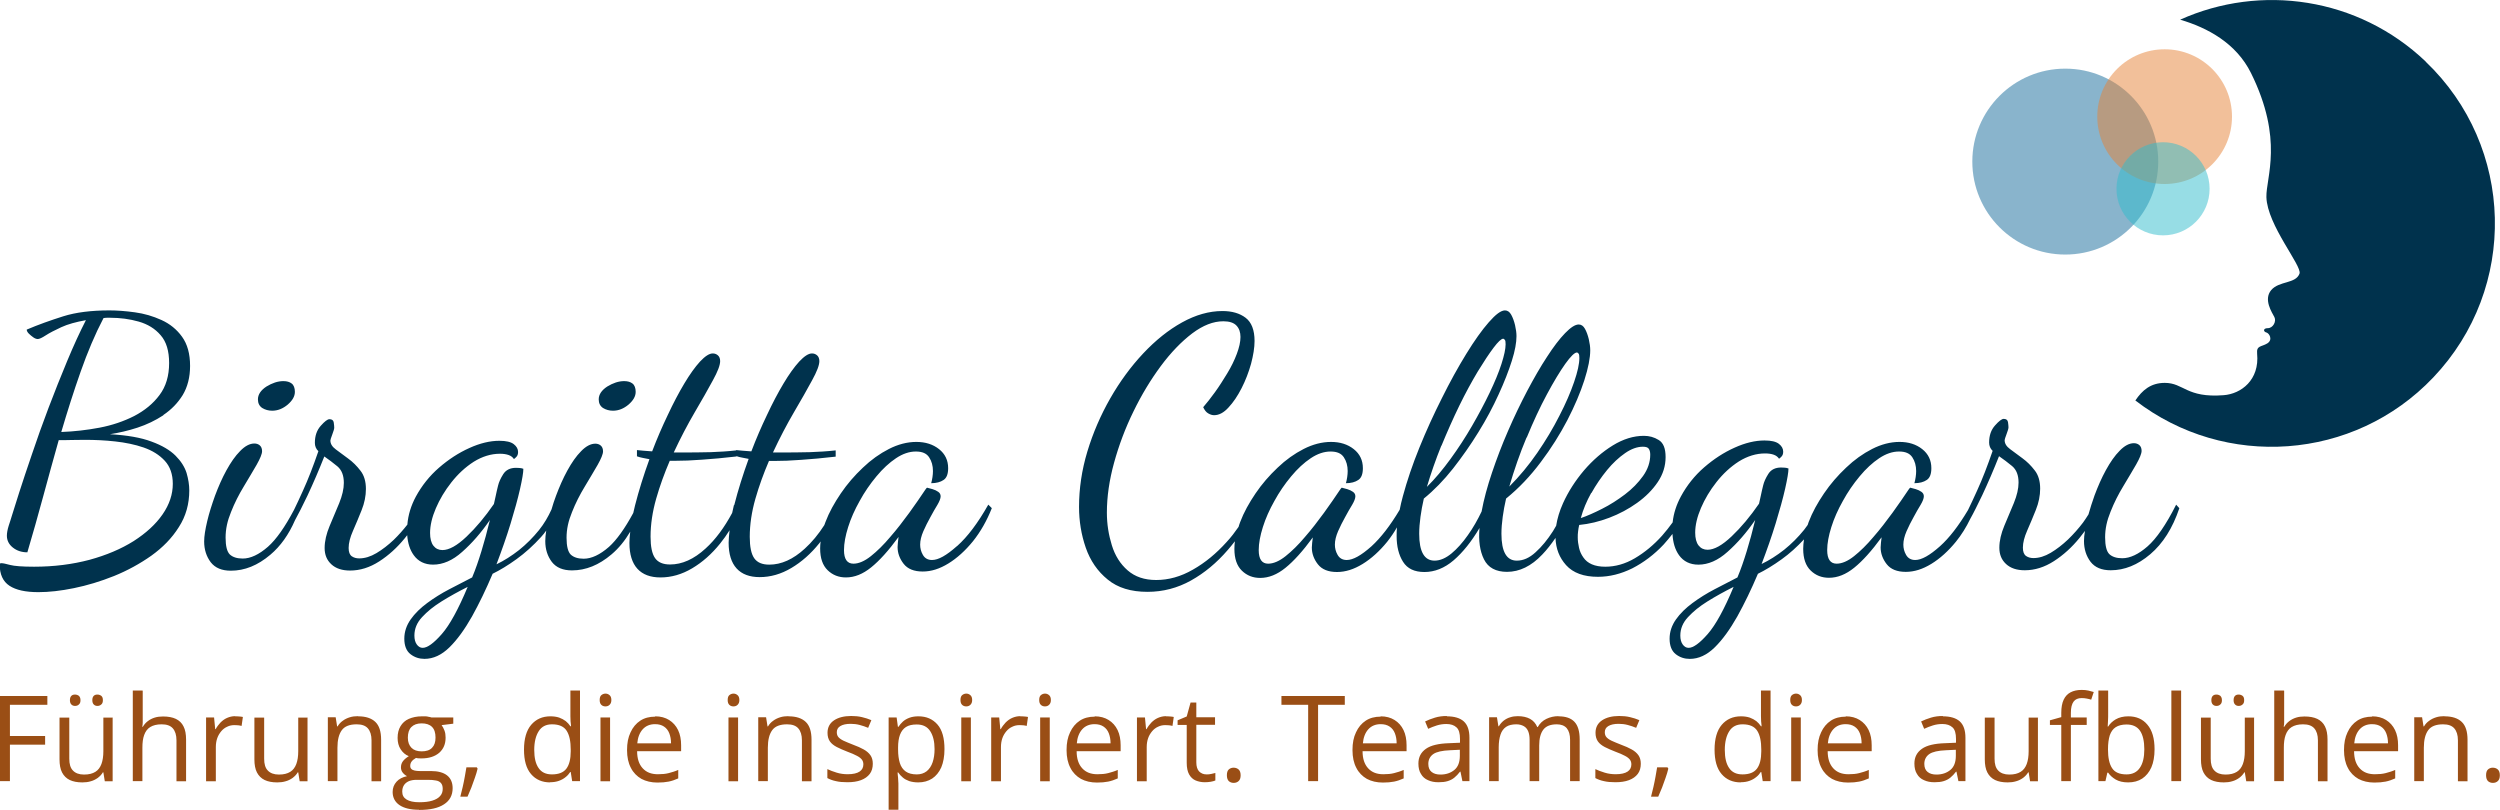
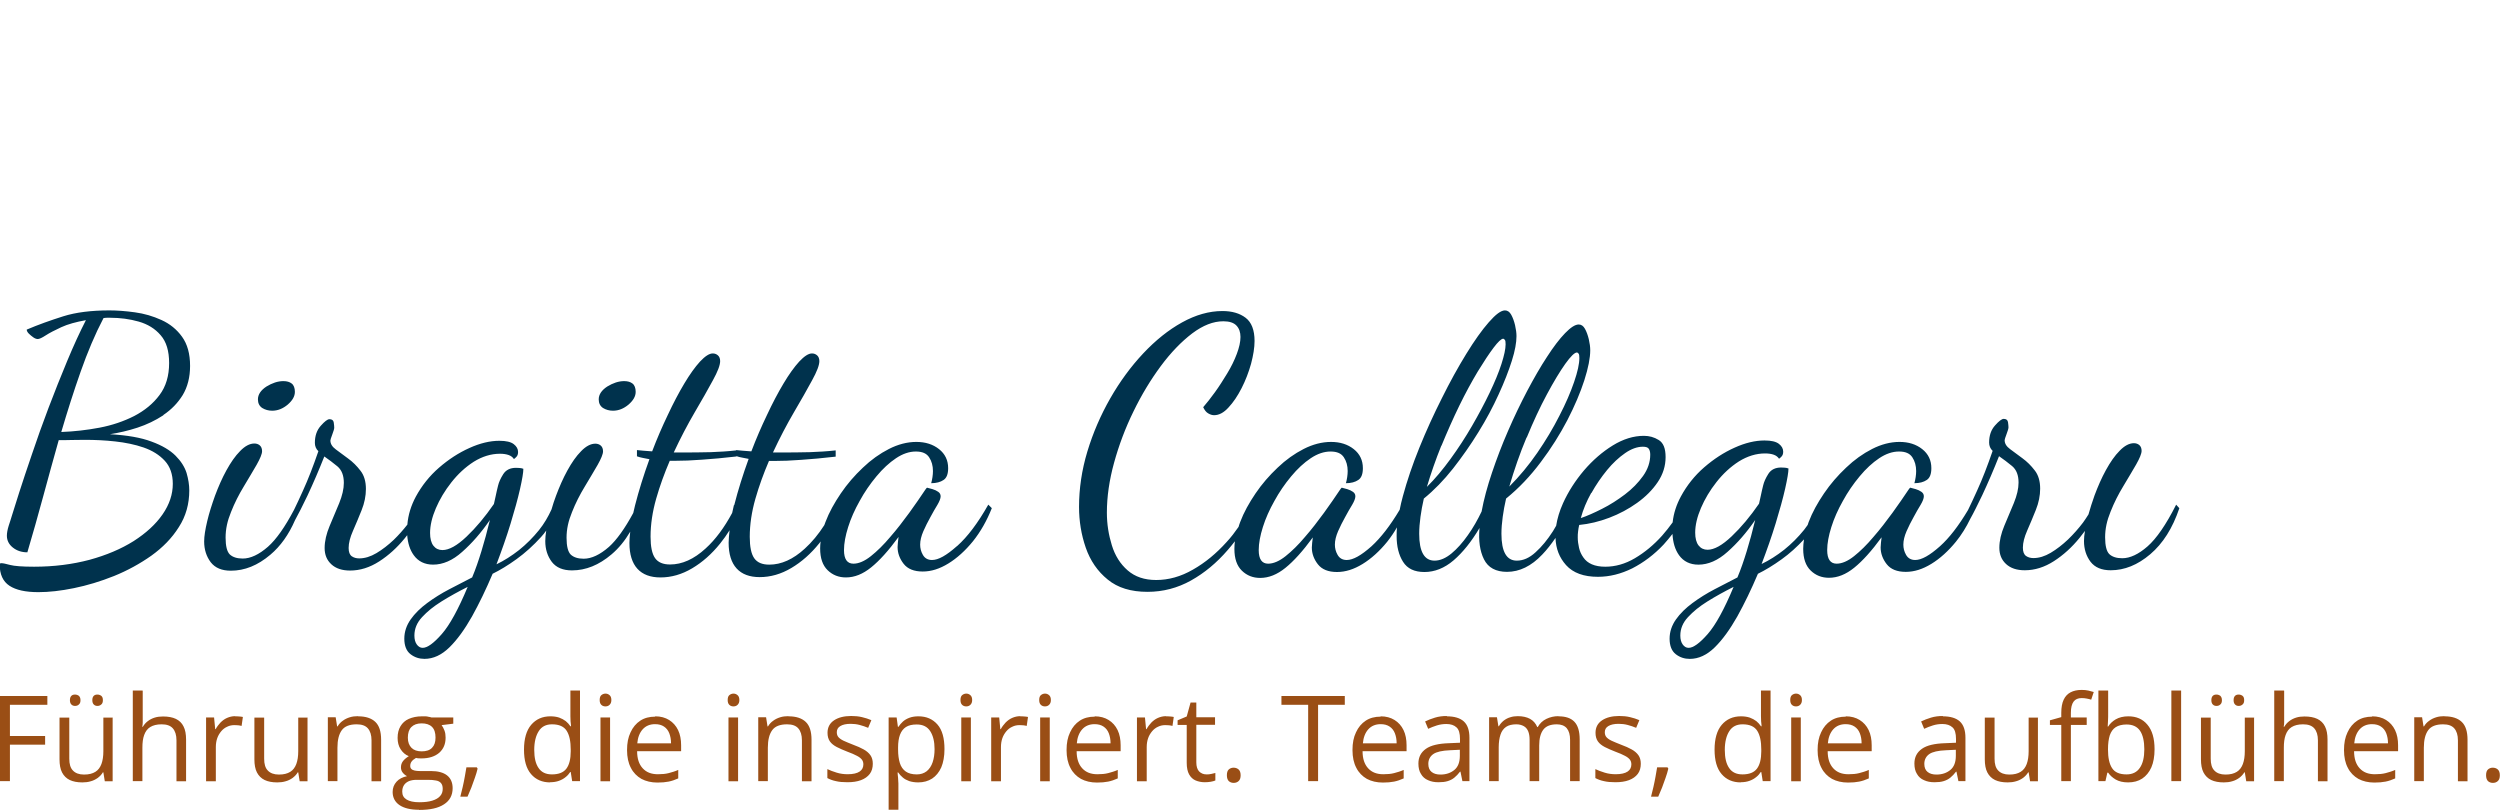
<svg xmlns="http://www.w3.org/2000/svg" id="Ebene_1" data-name="Ebene 1" viewBox="0 0 156.25 50.61">
  <defs>
    <style>
      .cls-1 {
        fill: #30bdcd;
      }

      .cls-1, .cls-2, .cls-3, .cls-4, .cls-5 {
        stroke-width: 0px;
      }

      .cls-1, .cls-4, .cls-5 {
        opacity: .5;
      }

      .cls-2 {
        fill: #9a4e15;
      }

      .cls-3 {
        fill: #00324d;
      }

      .cls-4 {
        fill: #e78236;
      }

      .cls-5 {
        fill: #156b9a;
      }
    </style>
  </defs>
  <g>
    <path class="cls-3" d="M10.22,25.93c.49-.33.89-.74,1.2-1.24.3-.5.46-1.11.46-1.82,0-.76-.17-1.36-.5-1.82-.33-.46-.76-.81-1.29-1.05s-1.07-.4-1.66-.48c-.58-.08-1.11-.12-1.59-.12-1.13,0-2.1.12-2.89.37-.79.25-1.55.52-2.28.83,0,.07.04.16.13.25.09.09.19.17.29.24s.2.1.27.1c.1,0,.27-.08.5-.23.23-.15.56-.32.97-.51.41-.19.93-.33,1.54-.44-.38.74-.77,1.59-1.17,2.55-.4.96-.79,1.94-1.17,2.94-.38,1-.72,1.96-1.03,2.88-.31.91-.58,1.71-.8,2.4-.22.68-.37,1.17-.46,1.46-.06.19-.12.4-.2.63-.07.23-.11.44-.11.61,0,.29.12.54.37.74.25.2.55.3.91.3.33-1.12.66-2.27.98-3.46.32-1.19.65-2.37.98-3.55.25,0,.51,0,.8-.01.28,0,.56-.01.84-.01.62,0,1.26.03,1.89.1s1.23.19,1.78.38c.54.19.98.46,1.32.83.33.36.5.84.5,1.44,0,.65-.21,1.29-.64,1.91-.43.62-1.03,1.17-1.81,1.67-.78.49-1.7.88-2.76,1.17-1.06.28-2.21.43-3.46.43-.74,0-1.24-.04-1.5-.11-.26-.07-.44-.11-.54-.11-.07,0-.11.02-.11.07,0,.62.2,1.07.61,1.34.41.27,1.01.4,1.81.4.65,0,1.39-.08,2.22-.25s1.66-.42,2.51-.76c.84-.34,1.62-.77,2.33-1.27.71-.51,1.29-1.1,1.72-1.79.44-.68.65-1.45.65-2.29,0-.35-.06-.71-.17-1.09-.12-.38-.35-.74-.69-1.08-.34-.34-.84-.64-1.5-.88-.66-.25-1.53-.4-2.6-.46.57-.09,1.14-.22,1.72-.41.58-.19,1.12-.45,1.61-.77ZM6.22,26.73c-.79.15-1.59.24-2.39.27.38-1.29.78-2.55,1.21-3.77.43-1.22.9-2.34,1.43-3.35.07-.01.14-.02.21-.02h.21c.62,0,1.22.08,1.78.24.56.16,1.02.44,1.37.85.36.41.53.99.53,1.74,0,.8-.2,1.47-.6,2-.4.54-.93.97-1.58,1.31-.65.33-1.38.58-2.17.73ZM16.12,24.96c0-.3.18-.57.53-.8.36-.22.71-.34,1.06-.34.22,0,.39.05.52.15.13.1.2.28.2.52,0,.28-.15.54-.45.8-.3.25-.62.38-.97.38-.23,0-.44-.06-.62-.17-.18-.12-.27-.3-.27-.54ZM37.42,24.96c0-.3.18-.57.53-.8.36-.22.71-.34,1.06-.34.22,0,.39.05.52.15.13.1.2.28.2.52,0,.28-.15.54-.45.8-.3.25-.62.38-.97.38-.23,0-.44-.06-.62-.17-.18-.12-.27-.3-.27-.54ZM59.8,34.14c-.64.57-1.15.86-1.55.86-.26,0-.45-.11-.57-.32-.12-.21-.17-.42-.17-.64,0-.26.07-.54.2-.84.13-.3.28-.59.44-.88.16-.29.3-.55.44-.77.13-.22.2-.4.2-.53,0-.12-.05-.21-.15-.28-.1-.07-.22-.13-.36-.17-.14-.04-.25-.07-.34-.09-.01,0-.05.04-.11.13-.29.44-.62.91-1,1.44-.38.52-.77,1.03-1.19,1.51-.41.49-.82.89-1.21,1.2-.39.31-.76.47-1.09.47-.39,0-.59-.28-.59-.85,0-.42.09-.9.26-1.44.17-.54.41-1.08.72-1.63.3-.55.65-1.06,1.05-1.54.39-.47.8-.85,1.22-1.13.42-.28.83-.42,1.24-.42s.67.12.83.36c.16.24.24.53.24.86,0,.12-.01.24-.03.38-.02.14-.05.27-.08.38.32,0,.58-.07.77-.2.2-.13.29-.38.29-.74,0-.49-.19-.89-.57-1.19-.38-.3-.85-.45-1.42-.45s-1.14.15-1.71.44c-.57.29-1.12.68-1.63,1.17-.52.49-.98,1.02-1.38,1.61s-.73,1.18-.96,1.79c-.03.07-.04.13-.07.19-.37.58-.78,1.07-1.22,1.47-.73.67-1.47,1-2.22,1-.44,0-.75-.13-.94-.4-.19-.27-.28-.72-.28-1.34,0-.77.12-1.56.35-2.37.23-.81.52-1.6.85-2.37h.33c.49,0,1.06-.02,1.69-.07.63-.04,1.35-.11,2.15-.2v-.39c-.54.06-1.07.09-1.6.11-.53.01-1.03.02-1.51.02h-.81c.42-.9.86-1.74,1.31-2.51.45-.77.83-1.43,1.13-1.99.31-.56.46-.96.46-1.21,0-.16-.05-.28-.14-.36-.09-.08-.2-.12-.32-.12-.22,0-.48.17-.8.51-.31.34-.64.8-.98,1.37-.34.57-.69,1.23-1.03,1.96-.35.73-.68,1.49-.98,2.28-.2-.01-.38-.03-.54-.04-.16-.01-.3-.03-.41-.04v.02c-.53.06-1.06.09-1.58.11-.53.01-1.03.02-1.51.02h-.81c.42-.9.86-1.74,1.31-2.51.45-.77.83-1.43,1.13-1.99.31-.56.46-.96.46-1.21,0-.16-.05-.28-.14-.36-.09-.08-.2-.12-.32-.12-.22,0-.48.17-.8.51-.31.34-.64.8-.98,1.37-.34.57-.69,1.23-1.03,1.96-.35.73-.68,1.49-.98,2.28-.2-.01-.38-.03-.54-.04-.16-.01-.3-.03-.41-.04v.39c.12.04.24.08.37.1.13.02.27.05.41.08-.36.99-.66,1.95-.9,2.89-.04.16-.07.31-.11.47-.53.98-1.04,1.69-1.52,2.12-.56.49-1.09.74-1.58.74-.36,0-.63-.09-.81-.26-.17-.17-.26-.52-.26-1.05s.11-1.04.34-1.6c.22-.56.49-1.09.8-1.6.31-.51.57-.96.8-1.35.22-.39.34-.68.34-.85,0-.16-.05-.28-.14-.36-.09-.08-.21-.12-.34-.12-.29,0-.59.16-.89.47-.31.31-.59.72-.86,1.21-.27.49-.5,1.02-.71,1.58-.11.29-.2.57-.28.85-.21.46-.46.89-.78,1.29-.38.47-.8.89-1.25,1.25-.46.36-.93.66-1.41.89.33-.87.63-1.72.88-2.54.25-.82.45-1.54.59-2.16.14-.62.21-1.04.21-1.27-.09-.03-.17-.05-.24-.05-.07,0-.15-.01-.22-.01-.36,0-.63.13-.8.4-.17.27-.27.5-.32.71-.06.25-.11.45-.14.61-.04.16-.08.34-.12.54-.55.8-1.12,1.48-1.71,2.04-.59.56-1.09.84-1.51.84-.23,0-.42-.09-.56-.27-.14-.18-.21-.45-.21-.8,0-.46.12-.98.36-1.54.24-.56.56-1.1.97-1.62.41-.52.87-.95,1.4-1.29.53-.33,1.08-.5,1.64-.5.22,0,.4.03.54.08.14.05.25.13.33.25.03-.01.08-.06.15-.13.07-.07.11-.17.11-.31,0-.19-.09-.35-.27-.49-.18-.14-.48-.21-.9-.21-.58,0-1.21.15-1.87.45-.67.3-1.3.71-1.9,1.23-.6.52-1.08,1.13-1.45,1.81-.3.56-.48,1.14-.53,1.75-.26.33-.54.65-.85.95-.35.33-.71.61-1.08.83s-.73.33-1.08.33c-.17,0-.33-.04-.46-.13-.13-.09-.2-.26-.2-.52,0-.31.09-.66.27-1.07.18-.41.36-.84.54-1.29.18-.45.27-.89.27-1.33,0-.46-.11-.85-.34-1.14-.23-.3-.48-.55-.77-.76-.29-.21-.55-.4-.77-.57-.23-.17-.34-.35-.34-.56,0-.04.04-.17.12-.38.08-.21.12-.35.12-.42s-.01-.18-.03-.32c-.02-.14-.11-.21-.27-.21-.12,0-.3.14-.54.41-.25.28-.37.63-.37,1.07,0,.2.07.38.22.52-.32.93-.64,1.76-.97,2.48-.21.47-.39.85-.55,1.18-.57,1.08-1.11,1.85-1.63,2.31-.56.49-1.09.74-1.58.74-.36,0-.63-.09-.81-.26-.17-.17-.26-.52-.26-1.05s.11-1.04.34-1.6c.22-.56.49-1.09.8-1.6.31-.51.57-.96.8-1.35.22-.39.34-.68.34-.85,0-.16-.05-.28-.14-.36-.09-.08-.21-.12-.34-.12-.29,0-.59.16-.89.47-.31.31-.59.72-.86,1.21-.27.49-.5,1.02-.71,1.58-.2.56-.37,1.09-.49,1.6-.12.51-.19.93-.19,1.26,0,.51.14.94.41,1.3.28.36.7.53,1.26.53.86,0,1.68-.33,2.47-1,.63-.53,1.15-1.26,1.54-2.16.21-.38.47-.89.78-1.54.36-.77.71-1.58,1.05-2.44.28.19.55.4.82.62.27.23.4.57.4,1.03,0,.38-.1.8-.29,1.27-.2.47-.4.95-.6,1.43-.2.48-.31.94-.31,1.37s.14.76.42,1.02c.28.26.67.39,1.17.39.62,0,1.23-.19,1.82-.57s1.12-.86,1.6-1.45c.05-.06.1-.13.15-.19.04.5.17.92.41,1.25.28.39.69.59,1.21.59.61,0,1.22-.26,1.82-.8.6-.53,1.18-1.19,1.73-1.99-.17.71-.35,1.36-.53,1.95-.18.59-.37,1.14-.58,1.64-.45.23-.93.48-1.43.74-.5.26-.96.55-1.38.86-.42.31-.77.65-1.03,1.02s-.4.77-.4,1.21.13.77.39.97c.26.2.55.29.87.29.55,0,1.07-.24,1.56-.72.49-.48.95-1.12,1.41-1.93.45-.81.88-1.7,1.29-2.67.45-.22.95-.52,1.49-.91s1.06-.86,1.54-1.39c.12-.13.22-.26.32-.4-.04.25-.06.47-.06.66,0,.51.14.94.41,1.3.28.36.7.53,1.26.53.86,0,1.68-.33,2.47-1,.45-.38.84-.86,1.17-1.42-.03.25-.05.49-.05.71,0,.71.17,1.25.5,1.61.33.36.81.54,1.44.54.68,0,1.34-.19,1.98-.57.64-.38,1.22-.89,1.75-1.55.21-.26.41-.54.59-.83-.03.28-.06.55-.06.78,0,.71.17,1.25.5,1.61.33.36.81.54,1.44.54.68,0,1.34-.19,1.98-.57.64-.38,1.22-.89,1.75-1.55.03-.04.05-.07.08-.11-.02.15-.03.29-.03.44,0,.61.16,1.06.47,1.36s.69.45,1.14.45c.54,0,1.06-.21,1.58-.63.52-.42,1.09-1.05,1.71-1.9-.01.12-.03.23-.04.34s-.02.21-.02.29c0,.38.13.73.38,1.05.25.32.65.48,1.19.48s1.06-.17,1.6-.5c.54-.33,1.06-.8,1.54-1.39.48-.6.87-1.29,1.18-2.07l-.22-.22c-.65,1.15-1.3,2.01-1.94,2.58ZM27.61,39.63c-.5.57-.9.86-1.19.86-.15,0-.27-.07-.37-.21-.1-.14-.15-.32-.15-.56,0-.42.16-.81.48-1.15.32-.35.73-.68,1.23-.99.5-.31,1.04-.61,1.62-.9-.58,1.39-1.12,2.38-1.62,2.95ZM45.87,31.57c-.04.17-.08.33-.11.49-.49.91-1.04,1.66-1.66,2.22-.73.67-1.47,1-2.22,1-.44,0-.75-.13-.94-.4-.19-.27-.28-.72-.28-1.34,0-.77.12-1.56.35-2.37.23-.81.52-1.6.85-2.37h.33c.49,0,1.06-.02,1.69-.07.63-.04,1.35-.11,2.15-.2v-.02c.11.04.23.07.35.09.13.02.27.05.41.08-.36.99-.66,1.95-.9,2.89ZM136,31.56c-.62,1.23-1.22,2.1-1.78,2.59-.56.49-1.09.74-1.58.74-.36,0-.63-.09-.81-.26-.17-.17-.26-.52-.26-1.05s.11-1.04.34-1.6c.22-.56.49-1.09.8-1.6.31-.51.57-.96.8-1.35.22-.39.34-.68.34-.85,0-.16-.05-.28-.14-.36-.09-.08-.21-.12-.34-.12-.29,0-.59.16-.89.47-.31.31-.59.72-.86,1.21-.27.49-.5,1.02-.71,1.58-.15.41-.27.81-.38,1.19-.1.16-.21.33-.34.51-.28.37-.59.72-.94,1.06-.35.33-.71.61-1.08.83s-.73.33-1.08.33c-.17,0-.33-.04-.46-.13-.13-.09-.2-.26-.2-.52,0-.31.09-.66.27-1.07.18-.41.36-.84.54-1.29.18-.45.27-.89.27-1.33,0-.46-.11-.85-.34-1.14-.23-.3-.48-.55-.77-.76-.29-.21-.55-.4-.77-.57-.23-.17-.34-.35-.34-.56,0-.04.04-.17.12-.38.08-.21.12-.35.12-.42s-.01-.18-.03-.32c-.02-.14-.11-.21-.27-.21-.12,0-.3.14-.54.41-.25.28-.37.63-.37,1.07,0,.2.07.38.22.52-.32.93-.64,1.76-.97,2.48-.22.49-.41.89-.57,1.22-.59.99-1.17,1.74-1.75,2.26-.64.57-1.15.86-1.55.86-.26,0-.45-.11-.57-.32-.12-.21-.17-.42-.17-.64,0-.26.07-.54.2-.84.13-.3.28-.59.44-.88.16-.29.3-.55.44-.77.13-.22.2-.4.2-.53,0-.12-.05-.21-.15-.28-.1-.07-.22-.13-.36-.17-.14-.04-.25-.07-.34-.09-.01,0-.05.04-.11.13-.29.44-.62.91-1,1.44-.38.52-.77,1.03-1.19,1.51-.41.49-.82.89-1.21,1.2-.39.31-.76.47-1.09.47-.39,0-.59-.28-.59-.85,0-.42.09-.9.26-1.44.17-.54.41-1.08.72-1.63.3-.55.65-1.06,1.05-1.54.39-.47.8-.85,1.22-1.13.42-.28.83-.42,1.24-.42s.67.12.83.36c.16.24.24.53.24.86,0,.12-.01.24-.03.38-.02.14-.05.27-.08.38.32,0,.58-.07.77-.2.2-.13.29-.38.29-.74,0-.49-.19-.89-.57-1.19-.38-.3-.85-.45-1.42-.45s-1.14.15-1.71.44c-.57.29-1.12.68-1.63,1.17-.52.49-.98,1.02-1.38,1.61s-.73,1.18-.96,1.79c-.02.06-.04.12-.06.18-.07.1-.14.2-.22.3-.38.47-.8.89-1.25,1.25-.46.36-.93.66-1.41.89.33-.87.63-1.72.88-2.54.25-.82.45-1.54.59-2.16.14-.62.21-1.04.21-1.27-.09-.03-.17-.05-.24-.05-.07,0-.15-.01-.22-.01-.36,0-.63.13-.8.4-.17.27-.27.5-.32.71-.06.25-.11.45-.14.61-.04.16-.08.34-.12.54-.55.8-1.12,1.48-1.71,2.04-.59.56-1.09.84-1.51.84-.23,0-.42-.09-.56-.27-.14-.18-.21-.45-.21-.8,0-.46.12-.98.36-1.54.24-.56.56-1.1.97-1.62.41-.52.87-.95,1.4-1.29.53-.33,1.08-.5,1.64-.5.22,0,.4.03.54.08.14.05.25.13.33.25.03-.01.08-.06.15-.13.07-.07.11-.17.11-.31,0-.19-.09-.35-.27-.49-.18-.14-.48-.21-.9-.21-.58,0-1.21.15-1.87.45-.67.3-1.3.71-1.9,1.23-.6.52-1.08,1.13-1.45,1.81-.28.52-.46,1.06-.52,1.63-.21.29-.43.57-.66.83-.52.58-1.09,1.05-1.7,1.41-.61.36-1.23.53-1.85.53-.33,0-.61-.05-.84-.15-.23-.1-.4-.24-.53-.43-.13-.18-.22-.38-.27-.6-.05-.22-.08-.44-.08-.65,0-.12,0-.24.02-.37.01-.13.04-.27.07-.41.62-.06,1.25-.21,1.88-.45.63-.24,1.21-.55,1.74-.93.53-.38.96-.81,1.29-1.3.33-.49.49-1.01.49-1.56s-.14-.89-.43-1.07-.59-.26-.93-.26c-.64,0-1.29.2-1.94.6-.65.4-1.25.92-1.8,1.56-.54.64-.98,1.32-1.31,2.05-.22.49-.36.96-.43,1.41-.07.11-.13.23-.2.34-.34.53-.7.97-1.09,1.32-.38.35-.77.52-1.17.52-.64,0-.96-.56-.96-1.68,0-.33.03-.69.08-1.06.05-.37.12-.75.21-1.14.8-.65,1.52-1.41,2.17-2.28.65-.86,1.2-1.74,1.66-2.62.46-.89.81-1.72,1.06-2.49.25-.78.37-1.41.37-1.88,0-.2-.03-.43-.09-.69-.06-.25-.14-.47-.24-.65-.1-.18-.23-.27-.39-.27-.22,0-.5.18-.85.54-.35.36-.73.86-1.13,1.48-.41.62-.82,1.34-1.24,2.13-.42.8-.82,1.63-1.2,2.51-.38.87-.71,1.74-1,2.6-.29.86-.51,1.67-.65,2.43-.25.52-.53,1.02-.86,1.48-.33.47-.67.85-1.02,1.14s-.71.45-1.06.45c-.64,0-.96-.56-.96-1.68,0-.33.03-.69.08-1.06.05-.37.12-.75.21-1.14.64-.52,1.25-1.15,1.82-1.87.57-.73,1.1-1.48,1.59-2.28.49-.79.91-1.58,1.26-2.35.36-.78.63-1.48.83-2.11.2-.63.29-1.14.29-1.54,0-.2-.03-.43-.09-.69-.06-.25-.14-.47-.24-.65-.1-.18-.23-.27-.39-.27-.25,0-.58.25-1.01.74-.43.49-.9,1.15-1.41,1.98-.51.83-1.02,1.75-1.52,2.76-.51,1.01-.98,2.04-1.41,3.1-.43,1.06-.77,2.07-1.03,3.03-.08.3-.15.58-.2.85-.59.99-1.18,1.75-1.76,2.28-.64.57-1.15.86-1.55.86-.26,0-.45-.11-.57-.32-.12-.21-.17-.42-.17-.64,0-.26.07-.54.2-.84.13-.3.28-.59.44-.88.16-.29.3-.55.44-.77.13-.22.2-.4.2-.53,0-.12-.05-.21-.15-.28-.1-.07-.22-.13-.36-.17-.14-.04-.25-.07-.34-.09-.01,0-.05.04-.11.13-.29.44-.62.91-1,1.44-.38.52-.77,1.03-1.19,1.51-.41.49-.82.89-1.21,1.2-.39.31-.76.47-1.09.47-.39,0-.59-.28-.59-.85,0-.42.09-.9.26-1.44.17-.54.41-1.08.72-1.63.3-.55.65-1.06,1.05-1.54.39-.47.8-.85,1.22-1.13.42-.28.83-.42,1.24-.42s.67.12.83.36c.16.24.24.53.24.86,0,.12-.01.24-.03.38-.02.14-.05.27-.08.38.32,0,.58-.07.77-.2.2-.13.29-.38.29-.74,0-.49-.19-.89-.57-1.19-.38-.3-.85-.45-1.42-.45s-1.14.15-1.71.44c-.57.29-1.12.68-1.63,1.17-.52.49-.98,1.02-1.38,1.61s-.73,1.18-.96,1.79c-.04.1-.07.2-.1.3-.23.33-.47.65-.75.95-.64.71-1.34,1.29-2.1,1.72-.76.44-1.53.65-2.3.65-.73,0-1.32-.2-1.78-.6-.46-.4-.79-.92-.99-1.57-.2-.65-.31-1.32-.31-2.04,0-.99.15-2.03.45-3.12s.7-2.16,1.21-3.2c.51-1.05,1.08-1.99,1.71-2.84.63-.85,1.29-1.53,1.96-2.04.68-.51,1.32-.76,1.95-.76.38,0,.65.09.82.27.17.18.25.42.25.71,0,.31-.08.66-.23,1.06-.15.4-.35.81-.6,1.22-.25.41-.5.81-.77,1.18-.27.37-.51.68-.73.93.09.19.19.32.32.39.12.07.24.11.36.11.31,0,.61-.16.9-.48.3-.32.57-.72.82-1.21.25-.49.44-.99.59-1.52.14-.53.22-1.01.22-1.43,0-.68-.19-1.17-.56-1.45-.37-.28-.85-.42-1.45-.42-.83,0-1.67.24-2.52.71-.85.47-1.66,1.12-2.43,1.94-.77.82-1.46,1.76-2.06,2.81-.6,1.05-1.08,2.16-1.43,3.32-.35,1.16-.52,2.32-.52,3.46,0,.89.14,1.74.42,2.55s.74,1.48,1.37,1.99c.63.52,1.46.77,2.49.77.97,0,1.88-.24,2.72-.71.84-.47,1.6-1.1,2.29-1.9.16-.18.3-.36.45-.55-.02.16-.03.32-.03.48,0,.61.16,1.06.47,1.36s.69.45,1.14.45c.54,0,1.06-.21,1.58-.63.52-.42,1.09-1.05,1.71-1.9-.01.12-.03.23-.04.34s-.02.21-.02.29c0,.38.13.73.38,1.05.25.32.65.48,1.19.48s1.06-.17,1.6-.5c.54-.33,1.06-.8,1.54-1.39.22-.28.43-.58.61-.9-.02.19-.02.38-.02.55,0,.64.13,1.17.4,1.6.27.43.71.64,1.34.64s1.25-.24,1.82-.73c.57-.49,1.11-1.16,1.62-2.02-.07.78.02,1.44.28,1.96.26.52.74.78,1.44.78.78,0,1.52-.36,2.2-1.08.29-.3.56-.65.83-1.04.02.67.24,1.23.66,1.7.44.49,1.11.73,1.99.73.73,0,1.44-.18,2.15-.53.7-.36,1.36-.85,1.96-1.49.19-.21.37-.43.55-.66.03.54.16.98.41,1.33.28.39.69.59,1.21.59.61,0,1.22-.26,1.82-.8.6-.53,1.18-1.19,1.73-1.99-.17.71-.35,1.36-.53,1.95-.18.59-.37,1.14-.58,1.64-.45.23-.93.48-1.43.74-.5.26-.96.55-1.38.86-.42.31-.77.65-1.03,1.02s-.4.77-.4,1.21.13.77.39.97c.26.2.55.29.87.29.55,0,1.07-.24,1.56-.72.49-.48.95-1.12,1.41-1.93.45-.81.88-1.7,1.29-2.67.45-.22.95-.52,1.49-.91.49-.35.95-.77,1.39-1.24-.03.2-.05.4-.05.59,0,.61.16,1.06.47,1.36s.69.45,1.14.45c.54,0,1.06-.21,1.58-.63.52-.42,1.09-1.05,1.71-1.9-.01.12-.03.23-.04.34s-.02.21-.02.29c0,.38.13.73.38,1.05.25.32.65.48,1.19.48s1.06-.17,1.6-.5c.54-.33,1.06-.8,1.54-1.39.34-.42.64-.9.89-1.42.21-.37.45-.86.75-1.48.36-.77.71-1.58,1.05-2.44.28.19.55.4.82.62.27.23.4.57.4,1.03,0,.38-.1.8-.29,1.27-.2.47-.4.95-.6,1.43-.2.48-.31.94-.31,1.37s.14.76.42,1.02c.28.26.67.39,1.17.39.62,0,1.23-.19,1.82-.57s1.12-.86,1.6-1.45c.12-.15.23-.29.34-.44-.04.23-.06.45-.06.63,0,.51.14.94.41,1.3.28.36.7.53,1.26.53.86,0,1.68-.33,2.47-1,.79-.67,1.4-1.63,1.82-2.88l-.2-.22ZM99.46,30.82c.29-.52.62-1,.98-1.44.36-.44.74-.79,1.13-1.06.39-.27.76-.4,1.11-.4.19,0,.31.04.37.13s.09.21.09.37c0,.46-.15.91-.45,1.33-.3.42-.68.81-1.13,1.15s-.93.65-1.43.9c-.49.25-.94.45-1.33.58.14-.52.36-1.05.65-1.57ZM95.42,27.35c.41-1,.83-1.9,1.26-2.7.43-.8.81-1.43,1.15-1.91.34-.47.58-.71.73-.71.03,0,.06.02.1.07.04.04.05.14.05.28,0,.36-.11.86-.33,1.5-.22.64-.52,1.34-.92,2.11-.39.77-.85,1.54-1.38,2.31-.53.77-1.11,1.47-1.75,2.11.31-1.05.66-2.07,1.08-3.07ZM90.09,27.86c.36-.87.73-1.71,1.12-2.51.39-.8.78-1.51,1.15-2.13.38-.62.71-1.12.99-1.49.28-.37.48-.56.6-.56.03,0,.06.02.1.07.04.04.05.14.05.28,0,.29-.09.7-.26,1.23-.17.53-.42,1.13-.74,1.8-.32.67-.69,1.36-1.1,2.07-.41.71-.86,1.4-1.34,2.06-.48.66-.97,1.25-1.48,1.75.25-.84.55-1.7.9-2.57ZM106.73,39.63c-.5.57-.9.86-1.19.86-.15,0-.27-.07-.37-.21-.1-.14-.15-.32-.15-.56,0-.42.16-.81.48-1.15.32-.35.73-.68,1.23-.99.5-.31,1.04-.61,1.62-.9-.58,1.39-1.12,2.38-1.62,2.95Z" />
-     <path class="cls-2" d="M.62,48.82h-.62v-5.32h2.96v.55H.62v1.95h2.2v.54H.62v2.28ZM7.04,44.84v3.99h-.49l-.09-.56h-.03c-.08.14-.19.25-.32.35-.13.09-.28.17-.44.21-.16.05-.34.07-.52.07-.32,0-.58-.05-.79-.15s-.37-.26-.48-.47c-.11-.21-.16-.49-.16-.82v-2.61h.61v2.57c0,.33.07.58.23.74.15.16.38.25.69.25s.53-.06.71-.17c.18-.11.3-.28.38-.49.08-.22.12-.48.12-.8v-2.1h.61ZM4.37,43.76c0-.12.03-.21.09-.27.06-.06.14-.08.23-.08s.17.03.24.08c.06.06.1.14.1.27s-.03.21-.1.27c-.06.06-.14.09-.24.09s-.17-.03-.23-.09c-.06-.06-.09-.15-.09-.27ZM5.77,43.76c0-.12.03-.21.09-.27.06-.06.14-.08.23-.08s.17.03.24.08c.07.06.1.14.1.27s-.03.21-.1.27c-.07.06-.14.09-.24.09s-.17-.03-.23-.09c-.06-.06-.09-.15-.09-.27ZM8.92,43.17v1.69c0,.1,0,.19,0,.29,0,.1-.01.19-.03.27h.04c.08-.14.19-.26.31-.35.13-.1.27-.17.43-.22.16-.05.33-.07.52-.07.32,0,.59.05.8.15.21.1.38.26.48.47.11.21.16.49.16.83v2.6h-.6v-2.56c0-.33-.08-.58-.23-.75-.15-.17-.38-.25-.7-.25-.3,0-.53.06-.71.17-.18.11-.3.28-.38.5-.08.22-.11.48-.11.8v2.08h-.6v-5.66h.6ZM14.7,44.77c.08,0,.16,0,.25.01.09,0,.16.02.23.03l-.08.56c-.07-.02-.14-.03-.22-.04-.08,0-.16-.01-.23-.01-.16,0-.31.03-.45.1-.14.06-.27.16-.37.28s-.19.26-.25.43c-.06.17-.09.36-.09.56v2.14h-.61v-3.99h.5l.07.73h.03c.08-.15.18-.28.3-.41.12-.12.25-.22.41-.29s.33-.11.51-.11ZM19.22,44.84v3.99h-.49l-.09-.56h-.03c-.08.14-.19.25-.32.35-.13.09-.28.17-.44.21-.16.05-.34.07-.52.07-.32,0-.58-.05-.79-.15s-.37-.26-.48-.47c-.11-.21-.16-.49-.16-.82v-2.61h.61v2.57c0,.33.07.58.23.74.15.16.38.25.69.25s.53-.06.71-.17c.18-.11.3-.28.38-.49.08-.22.12-.48.12-.8v-2.1h.61ZM22.39,44.77c.47,0,.83.12,1.07.35.24.23.36.6.36,1.11v2.6h-.6v-2.56c0-.33-.08-.58-.23-.75-.15-.17-.38-.25-.7-.25-.44,0-.75.12-.93.37-.18.25-.27.61-.27,1.09v2.09h-.6v-3.99h.49l.09.57h.03c.08-.14.19-.26.32-.35.13-.1.28-.17.44-.22.16-.05.33-.07.51-.07ZM26.18,50.61c-.52,0-.93-.1-1.21-.29s-.43-.47-.43-.82c0-.25.08-.46.24-.64s.38-.29.66-.35c-.1-.05-.19-.12-.27-.22s-.11-.21-.11-.33c0-.15.04-.27.12-.38.08-.11.21-.22.37-.32-.21-.08-.38-.23-.51-.43-.13-.2-.19-.44-.19-.71,0-.29.06-.53.18-.73s.29-.36.52-.46.5-.16.82-.16c.07,0,.14,0,.21,0,.07,0,.14.01.21.03.07.01.12.02.17.04h1.37v.39l-.73.09c.07.09.13.21.18.34.05.13.07.28.07.44,0,.4-.13.71-.4.95-.27.23-.64.35-1.11.35-.11,0-.23,0-.34-.03-.12.07-.21.14-.27.22-.06.08-.09.17-.09.28,0,.08.02.14.07.19s.12.08.21.1c.09.02.2.03.32.03h.7c.43,0,.77.09,1,.27.23.18.35.45.35.8,0,.44-.18.78-.54,1.01-.36.24-.88.35-1.56.35ZM26.2,50.14c.33,0,.6-.03.82-.1.22-.07.38-.16.49-.29.11-.12.16-.27.16-.45,0-.16-.04-.28-.11-.36-.07-.08-.18-.14-.32-.16-.14-.03-.31-.04-.52-.04h-.69c-.18,0-.34.03-.47.08-.13.06-.24.14-.31.25-.07.11-.11.24-.11.41,0,.22.09.38.27.49.18.11.44.17.78.17ZM26.35,46.96c.29,0,.51-.07.65-.22.15-.15.22-.36.22-.64,0-.3-.07-.52-.22-.67-.15-.15-.37-.22-.65-.22s-.49.08-.64.23c-.15.15-.22.38-.22.67,0,.27.08.48.23.63.15.15.36.22.64.22ZM29.8,47.96l.05.08c-.04.18-.1.37-.17.57-.07.2-.14.4-.22.61-.08.2-.16.39-.24.57h-.45c.05-.19.1-.4.15-.61.05-.21.09-.43.13-.64.04-.21.07-.4.1-.58h.65ZM34.39,48.9c-.5,0-.9-.17-1.2-.52s-.44-.86-.44-1.53.15-1.2.45-1.55.7-.53,1.2-.53c.21,0,.4.03.55.08.16.06.29.13.41.22.11.09.21.2.29.32h.04c0-.07-.02-.18-.03-.31,0-.13-.01-.24-.01-.32v-1.6h.6v5.66h-.49l-.09-.57h-.03c-.08.12-.17.23-.29.32-.12.1-.25.17-.41.23-.16.06-.35.09-.56.09ZM34.49,48.4c.43,0,.73-.12.91-.36.18-.24.27-.6.27-1.08v-.11c0-.51-.08-.9-.25-1.17-.17-.27-.47-.41-.92-.41-.37,0-.65.14-.83.43-.18.28-.28.67-.28,1.17s.09.87.27,1.13c.18.27.46.4.83.4ZM37.84,43.35c.1,0,.18.03.26.1.07.06.11.16.11.3s-.04.23-.11.3-.16.1-.26.1c-.1,0-.19-.03-.26-.1s-.1-.17-.1-.3.03-.24.1-.3c.07-.06.16-.1.26-.1ZM38.13,44.84v3.99h-.6v-3.99h.6ZM40.95,44.77c.34,0,.63.08.87.23.24.15.43.36.56.63.13.27.19.59.19.95v.37h-2.75c0,.47.12.82.35,1.07s.54.37.95.37c.25,0,.48-.02.67-.07.19-.05.4-.11.6-.2v.53c-.2.09-.4.16-.6.2-.2.04-.43.06-.7.06-.38,0-.72-.08-1-.23-.28-.16-.51-.39-.66-.69-.16-.3-.24-.67-.24-1.11s.07-.8.22-1.11c.14-.31.35-.56.61-.73.26-.17.57-.25.93-.25ZM40.94,45.26c-.32,0-.58.11-.77.32s-.31.51-.34.88h2.11c0-.24-.04-.45-.11-.63-.07-.18-.18-.32-.33-.42-.15-.1-.33-.15-.56-.15ZM45.84,43.35c.1,0,.18.03.26.1.07.06.11.16.11.3s-.04.23-.11.3-.16.1-.26.1c-.1,0-.19-.03-.26-.1s-.1-.17-.1-.3.03-.24.1-.3c.07-.06.16-.1.26-.1ZM46.13,44.84v3.99h-.6v-3.99h.6ZM49.29,44.77c.47,0,.83.12,1.07.35.24.23.36.6.36,1.11v2.6h-.6v-2.56c0-.33-.08-.58-.23-.75-.15-.17-.38-.25-.7-.25-.44,0-.75.12-.93.37-.18.25-.27.61-.27,1.09v2.09h-.6v-3.99h.49l.09.57h.03c.08-.14.19-.26.32-.35.13-.1.28-.17.44-.22.16-.05.33-.07.51-.07ZM54.55,47.73c0,.25-.06.47-.19.64-.13.17-.31.3-.55.39-.24.09-.52.13-.85.13-.28,0-.52-.02-.72-.07-.2-.04-.38-.11-.53-.19v-.56c.16.08.36.15.58.22s.46.1.69.1c.34,0,.59-.06.75-.17s.23-.26.23-.45c0-.11-.03-.21-.09-.29-.06-.08-.17-.17-.31-.24-.15-.08-.35-.17-.6-.26-.25-.1-.47-.19-.66-.29-.19-.1-.33-.21-.43-.35s-.15-.32-.15-.54c0-.34.14-.6.41-.78.27-.18.63-.27,1.07-.27.24,0,.46.02.67.07.21.05.41.11.59.19l-.2.48c-.17-.07-.34-.13-.53-.18-.19-.05-.38-.07-.57-.07-.28,0-.49.05-.64.14s-.22.22-.22.38c0,.12.03.23.1.31.07.08.18.16.33.23s.35.15.6.25c.25.09.47.19.65.29.18.1.32.22.42.36.1.14.15.32.15.54ZM57.4,44.77c.5,0,.89.17,1.19.51.3.34.44.86.44,1.54,0,.45-.07.83-.2,1.14-.14.31-.33.54-.57.7-.25.16-.54.24-.87.24-.21,0-.4-.03-.56-.08-.16-.06-.3-.13-.41-.23-.11-.09-.21-.2-.28-.31h-.04c0,.09.02.21.03.34.01.13.02.25.02.35v1.64h-.61v-5.77h.5l.08.59h.03c.08-.12.17-.23.28-.33.11-.1.25-.18.41-.24.16-.06.35-.09.57-.09ZM57.29,45.28c-.28,0-.5.05-.67.16-.17.11-.29.27-.37.48-.08.21-.12.48-.12.8v.12c0,.34.04.62.11.85.07.23.2.41.37.53.17.12.4.18.69.18.25,0,.45-.07.62-.2.16-.13.29-.32.37-.56.08-.24.12-.51.12-.82,0-.47-.09-.84-.27-1.12-.18-.28-.46-.42-.84-.42ZM60.39,43.35c.1,0,.18.03.26.1.07.06.11.16.11.3s-.04.23-.11.3-.16.1-.26.1c-.1,0-.19-.03-.26-.1s-.1-.17-.1-.3.03-.24.1-.3c.07-.06.16-.1.26-.1ZM60.68,44.84v3.99h-.6v-3.99h.6ZM63.77,44.77c.08,0,.16,0,.25.01.09,0,.16.02.23.03l-.08.56c-.07-.02-.14-.03-.22-.04-.08,0-.16-.01-.23-.01-.16,0-.31.03-.45.1-.14.06-.27.16-.37.28s-.19.26-.25.43c-.06.17-.09.36-.09.56v2.14h-.61v-3.99h.5l.07.73h.03c.08-.15.18-.28.3-.41.12-.12.25-.22.41-.29s.33-.11.51-.11ZM65.31,43.35c.1,0,.18.03.26.1.07.06.11.16.11.3s-.04.23-.11.3-.16.1-.26.1c-.1,0-.19-.03-.26-.1s-.1-.17-.1-.3.03-.24.1-.3c.07-.06.16-.1.26-.1ZM65.61,44.84v3.99h-.6v-3.99h.6ZM68.42,44.77c.34,0,.63.08.87.23.24.15.43.36.56.63.13.27.19.59.19.95v.37h-2.75c0,.47.12.82.35,1.07s.54.37.95.37c.25,0,.48-.02.67-.07.19-.05.4-.11.6-.2v.53c-.2.09-.4.16-.6.2-.2.04-.43.06-.7.06-.38,0-.72-.08-1-.23-.28-.16-.51-.39-.66-.69-.16-.3-.24-.67-.24-1.11s.07-.8.22-1.11c.14-.31.35-.56.61-.73.26-.17.57-.25.93-.25ZM68.41,45.26c-.32,0-.58.11-.77.32s-.31.51-.34.88h2.11c0-.24-.04-.45-.11-.63-.07-.18-.18-.32-.33-.42-.15-.1-.33-.15-.56-.15ZM72.88,44.77c.08,0,.16,0,.25.01.09,0,.16.02.23.03l-.08.56c-.07-.02-.14-.03-.22-.04-.08,0-.16-.01-.23-.01-.16,0-.31.03-.45.1-.14.06-.27.16-.37.28s-.19.26-.25.43c-.06.17-.09.36-.09.56v2.14h-.61v-3.99h.5l.07.73h.03c.08-.15.18-.28.3-.41.12-.12.25-.22.41-.29s.33-.11.51-.11ZM75.4,48.4c.1,0,.2,0,.31-.03s.19-.04.25-.06v.47c-.07.03-.17.06-.29.08s-.25.03-.37.03c-.21,0-.4-.04-.57-.11-.17-.07-.31-.2-.41-.38s-.15-.42-.15-.73v-2.36h-.57v-.29l.57-.24.24-.87h.36v.92h1.17v.47h-1.17v2.35c0,.25.06.44.17.56.12.12.27.19.46.19ZM76.68,48.45c0-.17.04-.29.12-.36.08-.07.18-.11.3-.11s.23.04.31.11.13.19.13.36-.04.29-.13.37-.19.11-.31.11-.22-.04-.3-.11c-.08-.08-.12-.2-.12-.37ZM82.38,48.82h-.62v-4.77h-1.67v-.55h3.96v.55h-1.67v4.77ZM86.29,44.77c.34,0,.63.08.87.23.24.15.43.36.56.63.13.27.19.59.19.95v.37h-2.75c0,.47.12.82.35,1.07s.54.37.95.37c.25,0,.48-.02.67-.07.19-.05.4-.11.6-.2v.53c-.2.09-.4.16-.6.2-.2.04-.43.06-.7.06-.38,0-.72-.08-1-.23-.28-.16-.51-.39-.66-.69-.16-.3-.24-.67-.24-1.11s.07-.8.22-1.11c.14-.31.35-.56.61-.73.26-.17.57-.25.93-.25ZM86.29,45.26c-.32,0-.58.11-.77.32s-.31.51-.34.88h2.11c0-.24-.04-.45-.11-.63-.07-.18-.18-.32-.33-.42-.15-.1-.33-.15-.56-.15ZM90.43,44.77c.47,0,.83.11,1.06.32.23.21.35.55.35,1.02v2.71h-.44l-.12-.59h-.03c-.11.15-.23.27-.35.37s-.26.17-.42.22-.35.07-.58.07c-.24,0-.46-.04-.65-.13-.19-.08-.34-.21-.44-.39-.11-.17-.16-.39-.16-.65,0-.4.16-.7.47-.92s.8-.33,1.44-.35l.69-.03v-.24c0-.34-.07-.59-.22-.72-.15-.14-.36-.21-.63-.21-.21,0-.41.03-.6.09-.19.06-.37.13-.54.21l-.19-.46c.18-.09.39-.17.62-.24.23-.07.48-.1.73-.1ZM91.24,46.86l-.61.03c-.5.02-.85.1-1.05.24-.2.14-.31.35-.31.61,0,.23.07.4.21.51.14.11.32.16.55.16.35,0,.64-.1.87-.29s.34-.49.34-.88v-.37ZM97.41,44.77c.44,0,.77.11.99.34.22.23.33.6.33,1.1v2.61h-.6v-2.58c0-.32-.07-.56-.21-.73-.14-.16-.35-.24-.62-.24-.39,0-.67.11-.84.33s-.26.55-.26.99v2.23h-.6v-2.58c0-.22-.03-.4-.09-.54-.06-.14-.15-.25-.28-.32s-.28-.11-.46-.11c-.26,0-.48.05-.64.16-.16.11-.28.27-.35.49-.07.21-.11.48-.11.79v2.11h-.6v-3.99h.49l.09.56h.03c.08-.14.18-.25.3-.35.12-.09.26-.17.41-.21.15-.05.31-.07.48-.07.3,0,.56.06.76.17.2.11.35.28.45.51h.03c.13-.23.31-.4.54-.51.23-.11.48-.17.75-.17ZM102.55,47.73c0,.25-.06.47-.19.64-.13.17-.31.3-.55.39-.24.09-.52.13-.85.13-.28,0-.52-.02-.72-.07-.2-.04-.38-.11-.53-.19v-.56c.16.08.36.15.58.22s.46.1.69.1c.34,0,.59-.06.75-.17s.23-.26.23-.45c0-.11-.03-.21-.09-.29-.06-.08-.17-.17-.31-.24-.15-.08-.35-.17-.6-.26-.25-.1-.47-.19-.66-.29-.19-.1-.33-.21-.43-.35s-.15-.32-.15-.54c0-.34.14-.6.41-.78.27-.18.63-.27,1.07-.27.24,0,.46.02.67.07.21.05.41.11.59.19l-.2.48c-.17-.07-.34-.13-.53-.18-.19-.05-.38-.07-.57-.07-.28,0-.49.05-.64.14s-.22.22-.22.38c0,.12.03.23.1.31.07.08.18.16.33.23s.35.15.6.25c.25.09.47.19.65.29.18.1.32.22.42.36.1.14.15.32.15.54ZM104.22,47.96l.05.08c-.04.18-.1.37-.17.57-.07.2-.14.4-.22.61-.08.2-.16.39-.24.57h-.45c.05-.19.1-.4.15-.61.05-.21.09-.43.13-.64.04-.21.07-.4.1-.58h.65ZM108.8,48.9c-.5,0-.9-.17-1.2-.52s-.44-.86-.44-1.53.15-1.2.45-1.55.7-.53,1.2-.53c.21,0,.4.03.55.08.16.06.29.13.41.22.11.09.21.2.29.32h.04c0-.07-.02-.18-.03-.31,0-.13-.01-.24-.01-.32v-1.6h.6v5.66h-.49l-.09-.57h-.03c-.08.12-.17.23-.29.32-.12.1-.25.17-.41.23-.16.06-.35.09-.56.09ZM108.9,48.4c.43,0,.73-.12.91-.36.18-.24.27-.6.27-1.08v-.11c0-.51-.08-.9-.25-1.17-.17-.27-.47-.41-.92-.41-.37,0-.65.14-.83.43-.18.28-.28.67-.28,1.17s.09.87.27,1.13c.18.27.46.4.83.4ZM112.25,43.35c.1,0,.18.03.26.1.07.06.11.16.11.3s-.04.23-.11.3-.16.1-.26.1c-.1,0-.19-.03-.26-.1s-.1-.17-.1-.3.03-.24.1-.3c.07-.06.16-.1.26-.1ZM112.55,44.84v3.99h-.6v-3.99h.6ZM115.36,44.77c.34,0,.63.08.87.23.24.15.43.36.56.63.13.27.19.59.19.95v.37h-2.75c0,.47.12.82.35,1.07s.54.37.95.37c.25,0,.48-.02.67-.07.19-.05.4-.11.6-.2v.53c-.2.09-.4.16-.6.2-.2.04-.43.06-.7.06-.38,0-.72-.08-1-.23-.28-.16-.51-.39-.66-.69-.16-.3-.24-.67-.24-1.11s.07-.8.22-1.11c.14-.31.35-.56.61-.73.26-.17.57-.25.93-.25ZM115.35,45.26c-.32,0-.58.11-.77.32s-.31.51-.34.88h2.11c0-.24-.04-.45-.11-.63-.07-.18-.18-.32-.33-.42-.15-.1-.33-.15-.56-.15ZM121.43,44.77c.47,0,.83.11,1.06.32.23.21.35.55.35,1.02v2.71h-.44l-.12-.59h-.03c-.11.15-.23.27-.35.37s-.26.17-.42.22-.35.07-.58.07c-.24,0-.46-.04-.65-.13-.19-.08-.34-.21-.44-.39-.11-.17-.16-.39-.16-.65,0-.4.16-.7.47-.92s.8-.33,1.44-.35l.69-.03v-.24c0-.34-.07-.59-.22-.72-.15-.14-.36-.21-.63-.21-.21,0-.41.03-.6.09-.19.06-.37.13-.54.21l-.19-.46c.18-.09.39-.17.62-.24.23-.07.48-.1.73-.1ZM122.24,46.86l-.61.03c-.5.02-.85.1-1.05.24-.2.14-.31.35-.31.61,0,.23.07.4.21.51.14.11.32.16.55.16.35,0,.64-.1.87-.29s.34-.49.34-.88v-.37ZM127.37,44.84v3.99h-.49l-.09-.56h-.03c-.08.14-.19.25-.32.35-.13.09-.28.17-.44.21-.16.05-.34.07-.52.07-.32,0-.58-.05-.79-.15s-.37-.26-.48-.47c-.11-.21-.16-.49-.16-.82v-2.61h.61v2.57c0,.33.07.58.23.74.15.16.38.25.69.25s.53-.06.71-.17c.18-.11.3-.28.38-.49.08-.22.12-.48.12-.8v-2.1h.61ZM130.42,45.31h-.99v3.51h-.6v-3.51h-.71v-.29l.71-.2v-.27c0-.33.05-.61.15-.82.1-.21.24-.36.43-.46s.42-.15.69-.15c.15,0,.29.01.42.04.13.03.24.06.34.09l-.16.48c-.08-.03-.18-.05-.28-.07-.1-.02-.21-.03-.31-.03-.23,0-.4.07-.51.22-.11.15-.17.38-.17.7v.29h.99v.47ZM131.76,43.17v1.41c0,.16,0,.32-.01.47,0,.15-.02.27-.02.36h.03c.11-.18.27-.33.47-.45.21-.12.47-.19.79-.19.5,0,.9.17,1.19.52.3.35.45.86.45,1.54,0,.45-.07.83-.2,1.13-.14.31-.33.54-.57.7s-.54.24-.88.24c-.32,0-.57-.06-.78-.18-.2-.12-.36-.26-.47-.43h-.05l-.12.53h-.44v-5.66h.6ZM132.92,45.28c-.29,0-.52.06-.69.17-.17.11-.29.28-.37.51-.07.23-.11.51-.11.86v.03c0,.5.08.89.25,1.15.17.27.47.4.91.4.37,0,.65-.14.83-.41.19-.27.28-.66.28-1.16s-.09-.9-.27-1.16c-.18-.26-.46-.39-.84-.39ZM136.32,48.82h-.61v-5.66h.61v5.66ZM140.88,44.84v3.99h-.49l-.09-.56h-.03c-.08.14-.19.25-.32.35-.13.09-.28.17-.44.21-.16.05-.34.07-.52.07-.32,0-.58-.05-.79-.15s-.37-.26-.48-.47c-.11-.21-.16-.49-.16-.82v-2.61h.61v2.57c0,.33.07.58.23.74.15.16.38.25.69.25s.53-.06.71-.17c.18-.11.3-.28.38-.49.08-.22.12-.48.12-.8v-2.1h.61ZM138.21,43.76c0-.12.03-.21.09-.27.06-.06.14-.08.23-.08s.17.03.24.08c.06.06.1.14.1.27s-.03.21-.1.27c-.06.06-.14.09-.24.09s-.17-.03-.23-.09c-.06-.06-.09-.15-.09-.27ZM139.6,43.76c0-.12.03-.21.09-.27.06-.06.14-.08.23-.08s.17.03.24.08c.07.06.1.14.1.27s-.03.21-.1.27c-.07.06-.14.09-.24.09s-.17-.03-.23-.09c-.06-.06-.09-.15-.09-.27ZM142.76,43.17v1.69c0,.1,0,.19,0,.29,0,.1-.01.19-.03.27h.04c.08-.14.19-.26.31-.35.13-.1.27-.17.43-.22.16-.05.33-.07.52-.07.32,0,.59.05.8.15.21.1.38.26.48.47.11.21.16.49.16.83v2.6h-.6v-2.56c0-.33-.08-.58-.23-.75-.15-.17-.38-.25-.7-.25-.3,0-.53.06-.71.17-.18.11-.3.28-.38.5-.08.22-.11.48-.11.8v2.08h-.6v-5.66h.6ZM148.26,44.77c.34,0,.63.08.87.23.24.15.43.36.56.63.13.27.19.59.19.95v.37h-2.75c0,.47.12.82.35,1.07s.54.37.95.37c.25,0,.48-.02.67-.07.19-.05.4-.11.6-.2v.53c-.2.09-.4.16-.6.2-.2.04-.43.06-.7.06-.38,0-.72-.08-1-.23-.28-.16-.51-.39-.66-.69-.16-.3-.24-.67-.24-1.11s.07-.8.22-1.11c.14-.31.35-.56.61-.73.26-.17.57-.25.93-.25ZM148.25,45.26c-.32,0-.58.11-.77.32s-.31.51-.34.88h2.11c0-.24-.04-.45-.11-.63-.07-.18-.18-.32-.33-.42-.15-.1-.33-.15-.56-.15ZM152.79,44.77c.47,0,.83.12,1.07.35.24.23.36.6.36,1.11v2.6h-.6v-2.56c0-.33-.08-.58-.23-.75-.15-.17-.38-.25-.7-.25-.44,0-.75.12-.93.37-.18.25-.27.61-.27,1.09v2.09h-.6v-3.99h.49l.09.57h.03c.08-.14.19-.26.32-.35.13-.1.28-.17.44-.22.16-.05.33-.07.51-.07ZM155.38,48.45c0-.17.04-.29.12-.36.08-.07.18-.11.3-.11s.23.04.31.11.13.19.13.36-.04.29-.13.37-.19.11-.31.11-.22-.04-.3-.11c-.08-.08-.12-.2-.12-.37Z" />
+     <path class="cls-2" d="M.62,48.82h-.62v-5.32h2.96v.55H.62v1.95h2.2v.54H.62v2.28ZM7.04,44.84v3.99h-.49l-.09-.56h-.03c-.08.14-.19.25-.32.35-.13.09-.28.17-.44.21-.16.05-.34.07-.52.07-.32,0-.58-.05-.79-.15s-.37-.26-.48-.47c-.11-.21-.16-.49-.16-.82v-2.61h.61v2.57c0,.33.07.58.23.74.15.16.38.25.69.25s.53-.06.71-.17c.18-.11.3-.28.38-.49.08-.22.12-.48.12-.8v-2.1h.61ZM4.37,43.76c0-.12.03-.21.09-.27.06-.06.14-.08.23-.08s.17.03.24.08c.06.06.1.14.1.27s-.03.21-.1.27c-.06.06-.14.09-.24.09s-.17-.03-.23-.09c-.06-.06-.09-.15-.09-.27ZM5.77,43.76c0-.12.03-.21.09-.27.06-.06.14-.08.23-.08s.17.03.24.08c.07.06.1.14.1.27s-.03.21-.1.27c-.07.06-.14.09-.24.09s-.17-.03-.23-.09c-.06-.06-.09-.15-.09-.27ZM8.92,43.17v1.69c0,.1,0,.19,0,.29,0,.1-.01.19-.03.27h.04c.08-.14.19-.26.31-.35.13-.1.27-.17.43-.22.16-.05.33-.07.52-.07.32,0,.59.05.8.15.21.1.38.26.48.47.11.21.16.49.16.83v2.6h-.6v-2.56c0-.33-.08-.58-.23-.75-.15-.17-.38-.25-.7-.25-.3,0-.53.06-.71.17-.18.11-.3.28-.38.5-.08.22-.11.48-.11.8v2.08h-.6v-5.66h.6ZM14.7,44.77c.08,0,.16,0,.25.01.09,0,.16.02.23.03l-.08.56c-.07-.02-.14-.03-.22-.04-.08,0-.16-.01-.23-.01-.16,0-.31.03-.45.1-.14.06-.27.16-.37.28s-.19.26-.25.43c-.06.17-.09.36-.09.56v2.14h-.61v-3.99h.5l.07.73h.03c.08-.15.18-.28.3-.41.12-.12.25-.22.41-.29s.33-.11.51-.11ZM19.22,44.84v3.99h-.49l-.09-.56h-.03c-.08.14-.19.25-.32.35-.13.09-.28.17-.44.21-.16.05-.34.07-.52.07-.32,0-.58-.05-.79-.15s-.37-.26-.48-.47c-.11-.21-.16-.49-.16-.82v-2.61h.61v2.57c0,.33.07.58.23.74.15.16.38.25.69.25s.53-.06.71-.17c.18-.11.3-.28.38-.49.08-.22.12-.48.12-.8v-2.1h.61ZM22.39,44.77c.47,0,.83.12,1.07.35.24.23.36.6.36,1.11v2.6h-.6v-2.56c0-.33-.08-.58-.23-.75-.15-.17-.38-.25-.7-.25-.44,0-.75.12-.93.37-.18.25-.27.61-.27,1.09v2.09h-.6v-3.99h.49l.09.57h.03c.08-.14.19-.26.32-.35.13-.1.28-.17.44-.22.16-.05.33-.07.51-.07ZM26.18,50.61c-.52,0-.93-.1-1.21-.29s-.43-.47-.43-.82c0-.25.08-.46.24-.64s.38-.29.66-.35c-.1-.05-.19-.12-.27-.22s-.11-.21-.11-.33c0-.15.04-.27.12-.38.08-.11.21-.22.37-.32-.21-.08-.38-.23-.51-.43-.13-.2-.19-.44-.19-.71,0-.29.06-.53.18-.73s.29-.36.52-.46.5-.16.82-.16c.07,0,.14,0,.21,0,.07,0,.14.01.21.03.07.01.12.02.17.04h1.37v.39l-.73.09c.07.09.13.21.18.34.05.13.07.28.07.44,0,.4-.13.71-.4.95-.27.23-.64.35-1.11.35-.11,0-.23,0-.34-.03-.12.07-.21.14-.27.22-.06.08-.09.17-.09.28,0,.08.02.14.07.19s.12.08.21.1c.09.02.2.03.32.03h.7c.43,0,.77.09,1,.27.23.18.35.45.35.8,0,.44-.18.78-.54,1.01-.36.24-.88.35-1.56.35M26.2,50.14c.33,0,.6-.03.82-.1.22-.07.38-.16.49-.29.11-.12.16-.27.16-.45,0-.16-.04-.28-.11-.36-.07-.08-.18-.14-.32-.16-.14-.03-.31-.04-.52-.04h-.69c-.18,0-.34.03-.47.08-.13.06-.24.14-.31.25-.07.11-.11.24-.11.41,0,.22.09.38.27.49.18.11.44.17.78.17ZM26.35,46.96c.29,0,.51-.07.65-.22.15-.15.22-.36.22-.64,0-.3-.07-.52-.22-.67-.15-.15-.37-.22-.65-.22s-.49.08-.64.23c-.15.15-.22.38-.22.67,0,.27.08.48.23.63.15.15.36.22.64.22ZM29.8,47.96l.05.08c-.04.18-.1.37-.17.57-.07.2-.14.4-.22.61-.08.2-.16.39-.24.57h-.45c.05-.19.1-.4.15-.61.05-.21.09-.43.13-.64.04-.21.07-.4.1-.58h.65ZM34.39,48.9c-.5,0-.9-.17-1.2-.52s-.44-.86-.44-1.53.15-1.2.45-1.55.7-.53,1.2-.53c.21,0,.4.03.55.08.16.06.29.13.41.22.11.09.21.2.29.32h.04c0-.07-.02-.18-.03-.31,0-.13-.01-.24-.01-.32v-1.6h.6v5.66h-.49l-.09-.57h-.03c-.08.12-.17.23-.29.32-.12.1-.25.17-.41.23-.16.06-.35.09-.56.09ZM34.49,48.4c.43,0,.73-.12.91-.36.18-.24.27-.6.27-1.08v-.11c0-.51-.08-.9-.25-1.17-.17-.27-.47-.41-.92-.41-.37,0-.65.14-.83.43-.18.28-.28.67-.28,1.17s.09.87.27,1.13c.18.27.46.4.83.4ZM37.84,43.35c.1,0,.18.03.26.1.07.06.11.16.11.3s-.04.23-.11.3-.16.1-.26.1c-.1,0-.19-.03-.26-.1s-.1-.17-.1-.3.03-.24.1-.3c.07-.06.16-.1.26-.1ZM38.13,44.84v3.99h-.6v-3.99h.6ZM40.95,44.77c.34,0,.63.08.87.23.24.15.43.36.56.63.13.27.19.59.19.95v.37h-2.75c0,.47.12.82.35,1.07s.54.37.95.37c.25,0,.48-.02.67-.07.19-.05.4-.11.6-.2v.53c-.2.09-.4.16-.6.2-.2.04-.43.06-.7.06-.38,0-.72-.08-1-.23-.28-.16-.51-.39-.66-.69-.16-.3-.24-.67-.24-1.11s.07-.8.22-1.11c.14-.31.35-.56.61-.73.26-.17.57-.25.93-.25ZM40.94,45.26c-.32,0-.58.11-.77.32s-.31.51-.34.88h2.11c0-.24-.04-.45-.11-.63-.07-.18-.18-.32-.33-.42-.15-.1-.33-.15-.56-.15ZM45.84,43.35c.1,0,.18.03.26.1.07.06.11.16.11.3s-.04.23-.11.3-.16.1-.26.1c-.1,0-.19-.03-.26-.1s-.1-.17-.1-.3.03-.24.1-.3c.07-.06.16-.1.26-.1ZM46.13,44.84v3.99h-.6v-3.99h.6ZM49.29,44.77c.47,0,.83.12,1.07.35.24.23.36.6.36,1.11v2.6h-.6v-2.56c0-.33-.08-.58-.23-.75-.15-.17-.38-.25-.7-.25-.44,0-.75.12-.93.37-.18.25-.27.61-.27,1.09v2.09h-.6v-3.99h.49l.09.57h.03c.08-.14.19-.26.32-.35.13-.1.28-.17.44-.22.16-.05.33-.07.51-.07ZM54.55,47.73c0,.25-.06.47-.19.64-.13.17-.31.3-.55.39-.24.09-.52.13-.85.13-.28,0-.52-.02-.72-.07-.2-.04-.38-.11-.53-.19v-.56c.16.08.36.15.58.22s.46.1.69.1c.34,0,.59-.06.75-.17s.23-.26.23-.45c0-.11-.03-.21-.09-.29-.06-.08-.17-.17-.31-.24-.15-.08-.35-.17-.6-.26-.25-.1-.47-.19-.66-.29-.19-.1-.33-.21-.43-.35s-.15-.32-.15-.54c0-.34.14-.6.41-.78.27-.18.63-.27,1.07-.27.24,0,.46.02.67.07.21.05.41.11.59.19l-.2.48c-.17-.07-.34-.13-.53-.18-.19-.05-.38-.07-.57-.07-.28,0-.49.05-.64.14s-.22.22-.22.38c0,.12.03.23.1.31.07.08.18.16.33.23s.35.15.6.25c.25.09.47.19.65.29.18.1.32.22.42.36.1.14.15.32.15.54ZM57.4,44.77c.5,0,.89.17,1.19.51.3.34.44.86.44,1.54,0,.45-.07.83-.2,1.14-.14.31-.33.54-.57.7-.25.16-.54.24-.87.24-.21,0-.4-.03-.56-.08-.16-.06-.3-.13-.41-.23-.11-.09-.21-.2-.28-.31h-.04c0,.09.02.21.03.34.01.13.02.25.02.35v1.64h-.61v-5.77h.5l.08.59h.03c.08-.12.17-.23.28-.33.11-.1.25-.18.41-.24.16-.06.35-.09.57-.09ZM57.29,45.28c-.28,0-.5.05-.67.16-.17.11-.29.27-.37.48-.08.21-.12.48-.12.8v.12c0,.34.04.62.11.85.07.23.2.41.37.53.17.12.4.18.69.18.25,0,.45-.07.62-.2.16-.13.29-.32.37-.56.08-.24.12-.51.12-.82,0-.47-.09-.84-.27-1.12-.18-.28-.46-.42-.84-.42ZM60.39,43.35c.1,0,.18.03.26.1.07.06.11.16.11.3s-.04.23-.11.3-.16.1-.26.1c-.1,0-.19-.03-.26-.1s-.1-.17-.1-.3.03-.24.1-.3c.07-.06.16-.1.26-.1ZM60.68,44.84v3.99h-.6v-3.99h.6ZM63.77,44.77c.08,0,.16,0,.25.01.09,0,.16.02.23.03l-.08.56c-.07-.02-.14-.03-.22-.04-.08,0-.16-.01-.23-.01-.16,0-.31.03-.45.1-.14.06-.27.16-.37.28s-.19.26-.25.43c-.06.17-.09.36-.09.56v2.14h-.61v-3.99h.5l.07.73h.03c.08-.15.18-.28.3-.41.12-.12.25-.22.41-.29s.33-.11.51-.11ZM65.31,43.35c.1,0,.18.03.26.1.07.06.11.16.11.3s-.04.23-.11.3-.16.1-.26.1c-.1,0-.19-.03-.26-.1s-.1-.17-.1-.3.03-.24.1-.3c.07-.06.16-.1.26-.1ZM65.61,44.84v3.99h-.6v-3.99h.6ZM68.42,44.77c.34,0,.63.08.87.23.24.15.43.36.56.63.13.27.19.59.19.95v.37h-2.75c0,.47.12.82.35,1.07s.54.37.95.37c.25,0,.48-.02.67-.07.19-.05.4-.11.6-.2v.53c-.2.09-.4.16-.6.2-.2.04-.43.06-.7.06-.38,0-.72-.08-1-.23-.28-.16-.51-.39-.66-.69-.16-.3-.24-.67-.24-1.11s.07-.8.22-1.11c.14-.31.35-.56.61-.73.26-.17.57-.25.93-.25ZM68.41,45.26c-.32,0-.58.11-.77.32s-.31.51-.34.88h2.11c0-.24-.04-.45-.11-.63-.07-.18-.18-.32-.33-.42-.15-.1-.33-.15-.56-.15ZM72.88,44.77c.08,0,.16,0,.25.01.09,0,.16.02.23.03l-.08.56c-.07-.02-.14-.03-.22-.04-.08,0-.16-.01-.23-.01-.16,0-.31.03-.45.1-.14.06-.27.16-.37.28s-.19.26-.25.43c-.06.17-.09.36-.09.56v2.14h-.61v-3.99h.5l.07.73h.03c.08-.15.18-.28.3-.41.12-.12.25-.22.41-.29s.33-.11.51-.11ZM75.4,48.4c.1,0,.2,0,.31-.03s.19-.04.25-.06v.47c-.07.03-.17.06-.29.08s-.25.03-.37.03c-.21,0-.4-.04-.57-.11-.17-.07-.31-.2-.41-.38s-.15-.42-.15-.73v-2.36h-.57v-.29l.57-.24.24-.87h.36v.92h1.17v.47h-1.17v2.35c0,.25.06.44.17.56.12.12.27.19.46.19ZM76.68,48.45c0-.17.04-.29.12-.36.08-.07.18-.11.3-.11s.23.04.31.11.13.19.13.36-.04.29-.13.37-.19.11-.31.11-.22-.04-.3-.11c-.08-.08-.12-.2-.12-.37ZM82.38,48.82h-.62v-4.77h-1.67v-.55h3.96v.55h-1.67v4.77ZM86.29,44.77c.34,0,.63.08.87.23.24.15.43.36.56.63.13.27.19.59.19.95v.37h-2.75c0,.47.12.82.35,1.07s.54.37.95.37c.25,0,.48-.02.67-.07.19-.05.4-.11.6-.2v.53c-.2.09-.4.16-.6.2-.2.04-.43.06-.7.06-.38,0-.72-.08-1-.23-.28-.16-.51-.39-.66-.69-.16-.3-.24-.67-.24-1.11s.07-.8.22-1.11c.14-.31.35-.56.61-.73.26-.17.57-.25.93-.25ZM86.29,45.26c-.32,0-.58.11-.77.32s-.31.51-.34.88h2.11c0-.24-.04-.45-.11-.63-.07-.18-.18-.32-.33-.42-.15-.1-.33-.15-.56-.15ZM90.43,44.77c.47,0,.83.11,1.06.32.23.21.35.55.35,1.02v2.71h-.44l-.12-.59h-.03c-.11.15-.23.27-.35.37s-.26.17-.42.22-.35.07-.58.07c-.24,0-.46-.04-.65-.13-.19-.08-.34-.21-.44-.39-.11-.17-.16-.39-.16-.65,0-.4.16-.7.47-.92s.8-.33,1.44-.35l.69-.03v-.24c0-.34-.07-.59-.22-.72-.15-.14-.36-.21-.63-.21-.21,0-.41.03-.6.09-.19.06-.37.13-.54.21l-.19-.46c.18-.09.39-.17.62-.24.23-.07.48-.1.73-.1ZM91.24,46.86l-.61.03c-.5.02-.85.1-1.05.24-.2.14-.31.35-.31.61,0,.23.07.4.21.51.14.11.32.16.55.16.35,0,.64-.1.87-.29s.34-.49.34-.88v-.37ZM97.41,44.77c.44,0,.77.11.99.34.22.23.33.6.33,1.1v2.61h-.6v-2.58c0-.32-.07-.56-.21-.73-.14-.16-.35-.24-.62-.24-.39,0-.67.11-.84.33s-.26.55-.26.99v2.23h-.6v-2.58c0-.22-.03-.4-.09-.54-.06-.14-.15-.25-.28-.32s-.28-.11-.46-.11c-.26,0-.48.05-.64.16-.16.11-.28.27-.35.49-.07.21-.11.48-.11.79v2.11h-.6v-3.99h.49l.09.56h.03c.08-.14.18-.25.3-.35.12-.09.26-.17.41-.21.15-.05.31-.07.48-.07.3,0,.56.06.76.17.2.11.35.28.45.51h.03c.13-.23.31-.4.54-.51.23-.11.48-.17.75-.17ZM102.55,47.73c0,.25-.06.47-.19.64-.13.17-.31.3-.55.39-.24.09-.52.13-.85.13-.28,0-.52-.02-.72-.07-.2-.04-.38-.11-.53-.19v-.56c.16.08.36.15.58.22s.46.1.69.1c.34,0,.59-.06.75-.17s.23-.26.23-.45c0-.11-.03-.21-.09-.29-.06-.08-.17-.17-.31-.24-.15-.08-.35-.17-.6-.26-.25-.1-.47-.19-.66-.29-.19-.1-.33-.21-.43-.35s-.15-.32-.15-.54c0-.34.14-.6.41-.78.27-.18.63-.27,1.07-.27.24,0,.46.02.67.07.21.05.41.11.59.19l-.2.48c-.17-.07-.34-.13-.53-.18-.19-.05-.38-.07-.57-.07-.28,0-.49.05-.64.14s-.22.22-.22.38c0,.12.03.23.1.31.07.08.18.16.33.23s.35.15.6.25c.25.09.47.19.65.29.18.1.32.22.42.36.1.14.15.32.15.54ZM104.22,47.96l.05.08c-.04.18-.1.37-.17.57-.07.2-.14.4-.22.61-.08.2-.16.39-.24.57h-.45c.05-.19.1-.4.15-.61.05-.21.09-.43.13-.64.04-.21.07-.4.1-.58h.65ZM108.8,48.9c-.5,0-.9-.17-1.2-.52s-.44-.86-.44-1.53.15-1.2.45-1.55.7-.53,1.2-.53c.21,0,.4.03.55.08.16.06.29.13.41.22.11.09.21.2.29.32h.04c0-.07-.02-.18-.03-.31,0-.13-.01-.24-.01-.32v-1.6h.6v5.66h-.49l-.09-.57h-.03c-.08.12-.17.23-.29.32-.12.1-.25.17-.41.23-.16.06-.35.09-.56.09ZM108.9,48.4c.43,0,.73-.12.91-.36.18-.24.27-.6.27-1.08v-.11c0-.51-.08-.9-.25-1.17-.17-.27-.47-.41-.92-.41-.37,0-.65.14-.83.43-.18.28-.28.67-.28,1.17s.09.87.27,1.13c.18.27.46.4.83.4ZM112.25,43.35c.1,0,.18.03.26.1.07.06.11.16.11.3s-.04.23-.11.3-.16.1-.26.1c-.1,0-.19-.03-.26-.1s-.1-.17-.1-.3.03-.24.1-.3c.07-.06.16-.1.26-.1ZM112.55,44.84v3.99h-.6v-3.99h.6ZM115.36,44.77c.34,0,.63.08.87.23.24.15.43.36.56.63.13.27.19.59.19.95v.37h-2.75c0,.47.12.82.35,1.07s.54.37.95.37c.25,0,.48-.02.67-.07.19-.05.4-.11.6-.2v.53c-.2.09-.4.16-.6.2-.2.04-.43.06-.7.06-.38,0-.72-.08-1-.23-.28-.16-.51-.39-.66-.69-.16-.3-.24-.67-.24-1.11s.07-.8.22-1.11c.14-.31.35-.56.61-.73.26-.17.57-.25.93-.25ZM115.35,45.26c-.32,0-.58.11-.77.32s-.31.51-.34.88h2.11c0-.24-.04-.45-.11-.63-.07-.18-.18-.32-.33-.42-.15-.1-.33-.15-.56-.15ZM121.43,44.77c.47,0,.83.11,1.06.32.23.21.35.55.35,1.02v2.71h-.44l-.12-.59h-.03c-.11.15-.23.27-.35.37s-.26.17-.42.22-.35.07-.58.07c-.24,0-.46-.04-.65-.13-.19-.08-.34-.21-.44-.39-.11-.17-.16-.39-.16-.65,0-.4.16-.7.47-.92s.8-.33,1.44-.35l.69-.03v-.24c0-.34-.07-.59-.22-.72-.15-.14-.36-.21-.63-.21-.21,0-.41.03-.6.09-.19.06-.37.13-.54.21l-.19-.46c.18-.09.39-.17.62-.24.23-.07.48-.1.73-.1ZM122.24,46.86l-.61.03c-.5.02-.85.1-1.05.24-.2.14-.31.35-.31.61,0,.23.07.4.21.51.14.11.32.16.55.16.35,0,.64-.1.87-.29s.34-.49.34-.88v-.37ZM127.37,44.84v3.99h-.49l-.09-.56h-.03c-.08.14-.19.25-.32.35-.13.09-.28.17-.44.21-.16.05-.34.07-.52.07-.32,0-.58-.05-.79-.15s-.37-.26-.48-.47c-.11-.21-.16-.49-.16-.82v-2.61h.61v2.57c0,.33.07.58.23.74.15.16.38.25.69.25s.53-.06.71-.17c.18-.11.3-.28.38-.49.08-.22.12-.48.12-.8v-2.1h.61ZM130.42,45.31h-.99v3.51h-.6v-3.51h-.71v-.29l.71-.2v-.27c0-.33.05-.61.15-.82.1-.21.24-.36.43-.46s.42-.15.69-.15c.15,0,.29.01.42.04.13.03.24.06.34.09l-.16.48c-.08-.03-.18-.05-.28-.07-.1-.02-.21-.03-.31-.03-.23,0-.4.07-.51.22-.11.15-.17.38-.17.7v.29h.99v.47ZM131.76,43.17v1.41c0,.16,0,.32-.01.47,0,.15-.02.27-.02.36h.03c.11-.18.27-.33.47-.45.21-.12.47-.19.79-.19.5,0,.9.17,1.19.52.3.35.45.86.45,1.54,0,.45-.07.83-.2,1.13-.14.31-.33.54-.57.7s-.54.24-.88.24c-.32,0-.57-.06-.78-.18-.2-.12-.36-.26-.47-.43h-.05l-.12.53h-.44v-5.66h.6ZM132.92,45.28c-.29,0-.52.06-.69.17-.17.11-.29.28-.37.51-.07.23-.11.51-.11.86v.03c0,.5.08.89.25,1.15.17.27.47.4.91.4.37,0,.65-.14.83-.41.19-.27.28-.66.28-1.16s-.09-.9-.27-1.16c-.18-.26-.46-.39-.84-.39ZM136.32,48.82h-.61v-5.66h.61v5.66ZM140.88,44.84v3.99h-.49l-.09-.56h-.03c-.08.14-.19.25-.32.35-.13.09-.28.17-.44.21-.16.05-.34.07-.52.07-.32,0-.58-.05-.79-.15s-.37-.26-.48-.47c-.11-.21-.16-.49-.16-.82v-2.61h.61v2.57c0,.33.07.58.23.74.15.16.38.25.69.25s.53-.06.71-.17c.18-.11.3-.28.38-.49.08-.22.12-.48.12-.8v-2.1h.61ZM138.21,43.76c0-.12.03-.21.09-.27.06-.06.14-.08.23-.08s.17.03.24.08c.06.06.1.14.1.27s-.03.21-.1.27c-.06.06-.14.09-.24.09s-.17-.03-.23-.09c-.06-.06-.09-.15-.09-.27ZM139.6,43.76c0-.12.03-.21.09-.27.06-.06.14-.08.23-.08s.17.03.24.08c.07.06.1.14.1.27s-.03.21-.1.27c-.07.06-.14.09-.24.09s-.17-.03-.23-.09c-.06-.06-.09-.15-.09-.27ZM142.76,43.17v1.69c0,.1,0,.19,0,.29,0,.1-.01.19-.03.27h.04c.08-.14.19-.26.31-.35.13-.1.27-.17.43-.22.16-.05.33-.07.52-.07.32,0,.59.05.8.15.21.1.38.26.48.47.11.21.16.49.16.83v2.6h-.6v-2.56c0-.33-.08-.58-.23-.75-.15-.17-.38-.25-.7-.25-.3,0-.53.06-.71.17-.18.11-.3.28-.38.5-.08.22-.11.48-.11.8v2.08h-.6v-5.66h.6ZM148.26,44.77c.34,0,.63.08.87.23.24.15.43.36.56.63.13.27.19.59.19.95v.37h-2.75c0,.47.12.82.35,1.07s.54.37.95.37c.25,0,.48-.02.67-.07.19-.05.4-.11.6-.2v.53c-.2.09-.4.16-.6.2-.2.04-.43.06-.7.06-.38,0-.72-.08-1-.23-.28-.16-.51-.39-.66-.69-.16-.3-.24-.67-.24-1.11s.07-.8.22-1.11c.14-.31.35-.56.61-.73.26-.17.57-.25.93-.25ZM148.25,45.26c-.32,0-.58.11-.77.32s-.31.51-.34.88h2.11c0-.24-.04-.45-.11-.63-.07-.18-.18-.32-.33-.42-.15-.1-.33-.15-.56-.15ZM152.79,44.77c.47,0,.83.12,1.07.35.24.23.36.6.36,1.11v2.6h-.6v-2.56c0-.33-.08-.58-.23-.75-.15-.17-.38-.25-.7-.25-.44,0-.75.12-.93.37-.18.25-.27.61-.27,1.09v2.09h-.6v-3.99h.49l.09.57h.03c.08-.14.19-.26.32-.35.13-.1.28-.17.44-.22.16-.05.33-.07.51-.07ZM155.38,48.45c0-.17.04-.29.12-.36.08-.07.18-.11.3-.11s.23.04.31.11.13.19.13.36-.04.29-.13.37-.19.11-.31.11-.22-.04-.3-.11c-.08-.08-.12-.2-.12-.37Z" />
  </g>
  <g>
-     <path class="cls-3" d="M151.61,3.85c-4.23-4.03-10.33-4.88-15.35-2.62,1.7.5,3.5,1.46,4.43,3.34,2.06,4.17.93,6.52.96,7.75.05,1.75,2.24,4.3,2.07,4.78-.24.65-1.26.44-1.77,1.03-.5.6.06,1.41.2,1.69.14.27-.09.69-.41.69s-.28.23-.09.27c.18.05.42.45.06.68-.37.23-.69.12-.64.64.16,1.65-1,2.52-2.1,2.6-2.32.18-2.48-.77-3.67-.77-.88,0-1.41.46-1.84,1.1,5.59,4.31,13.65,3.79,18.62-1.44,5.32-5.59,5.1-14.42-.48-19.74Z" />
-     <circle class="cls-5" cx="129.08" cy="10.1" r="5.81" />
-     <circle class="cls-4" cx="135.29" cy="7.29" r="4.21" />
-     <circle class="cls-1" cx="135.19" cy="11.8" r="2.91" />
-   </g>
+     </g>
</svg>